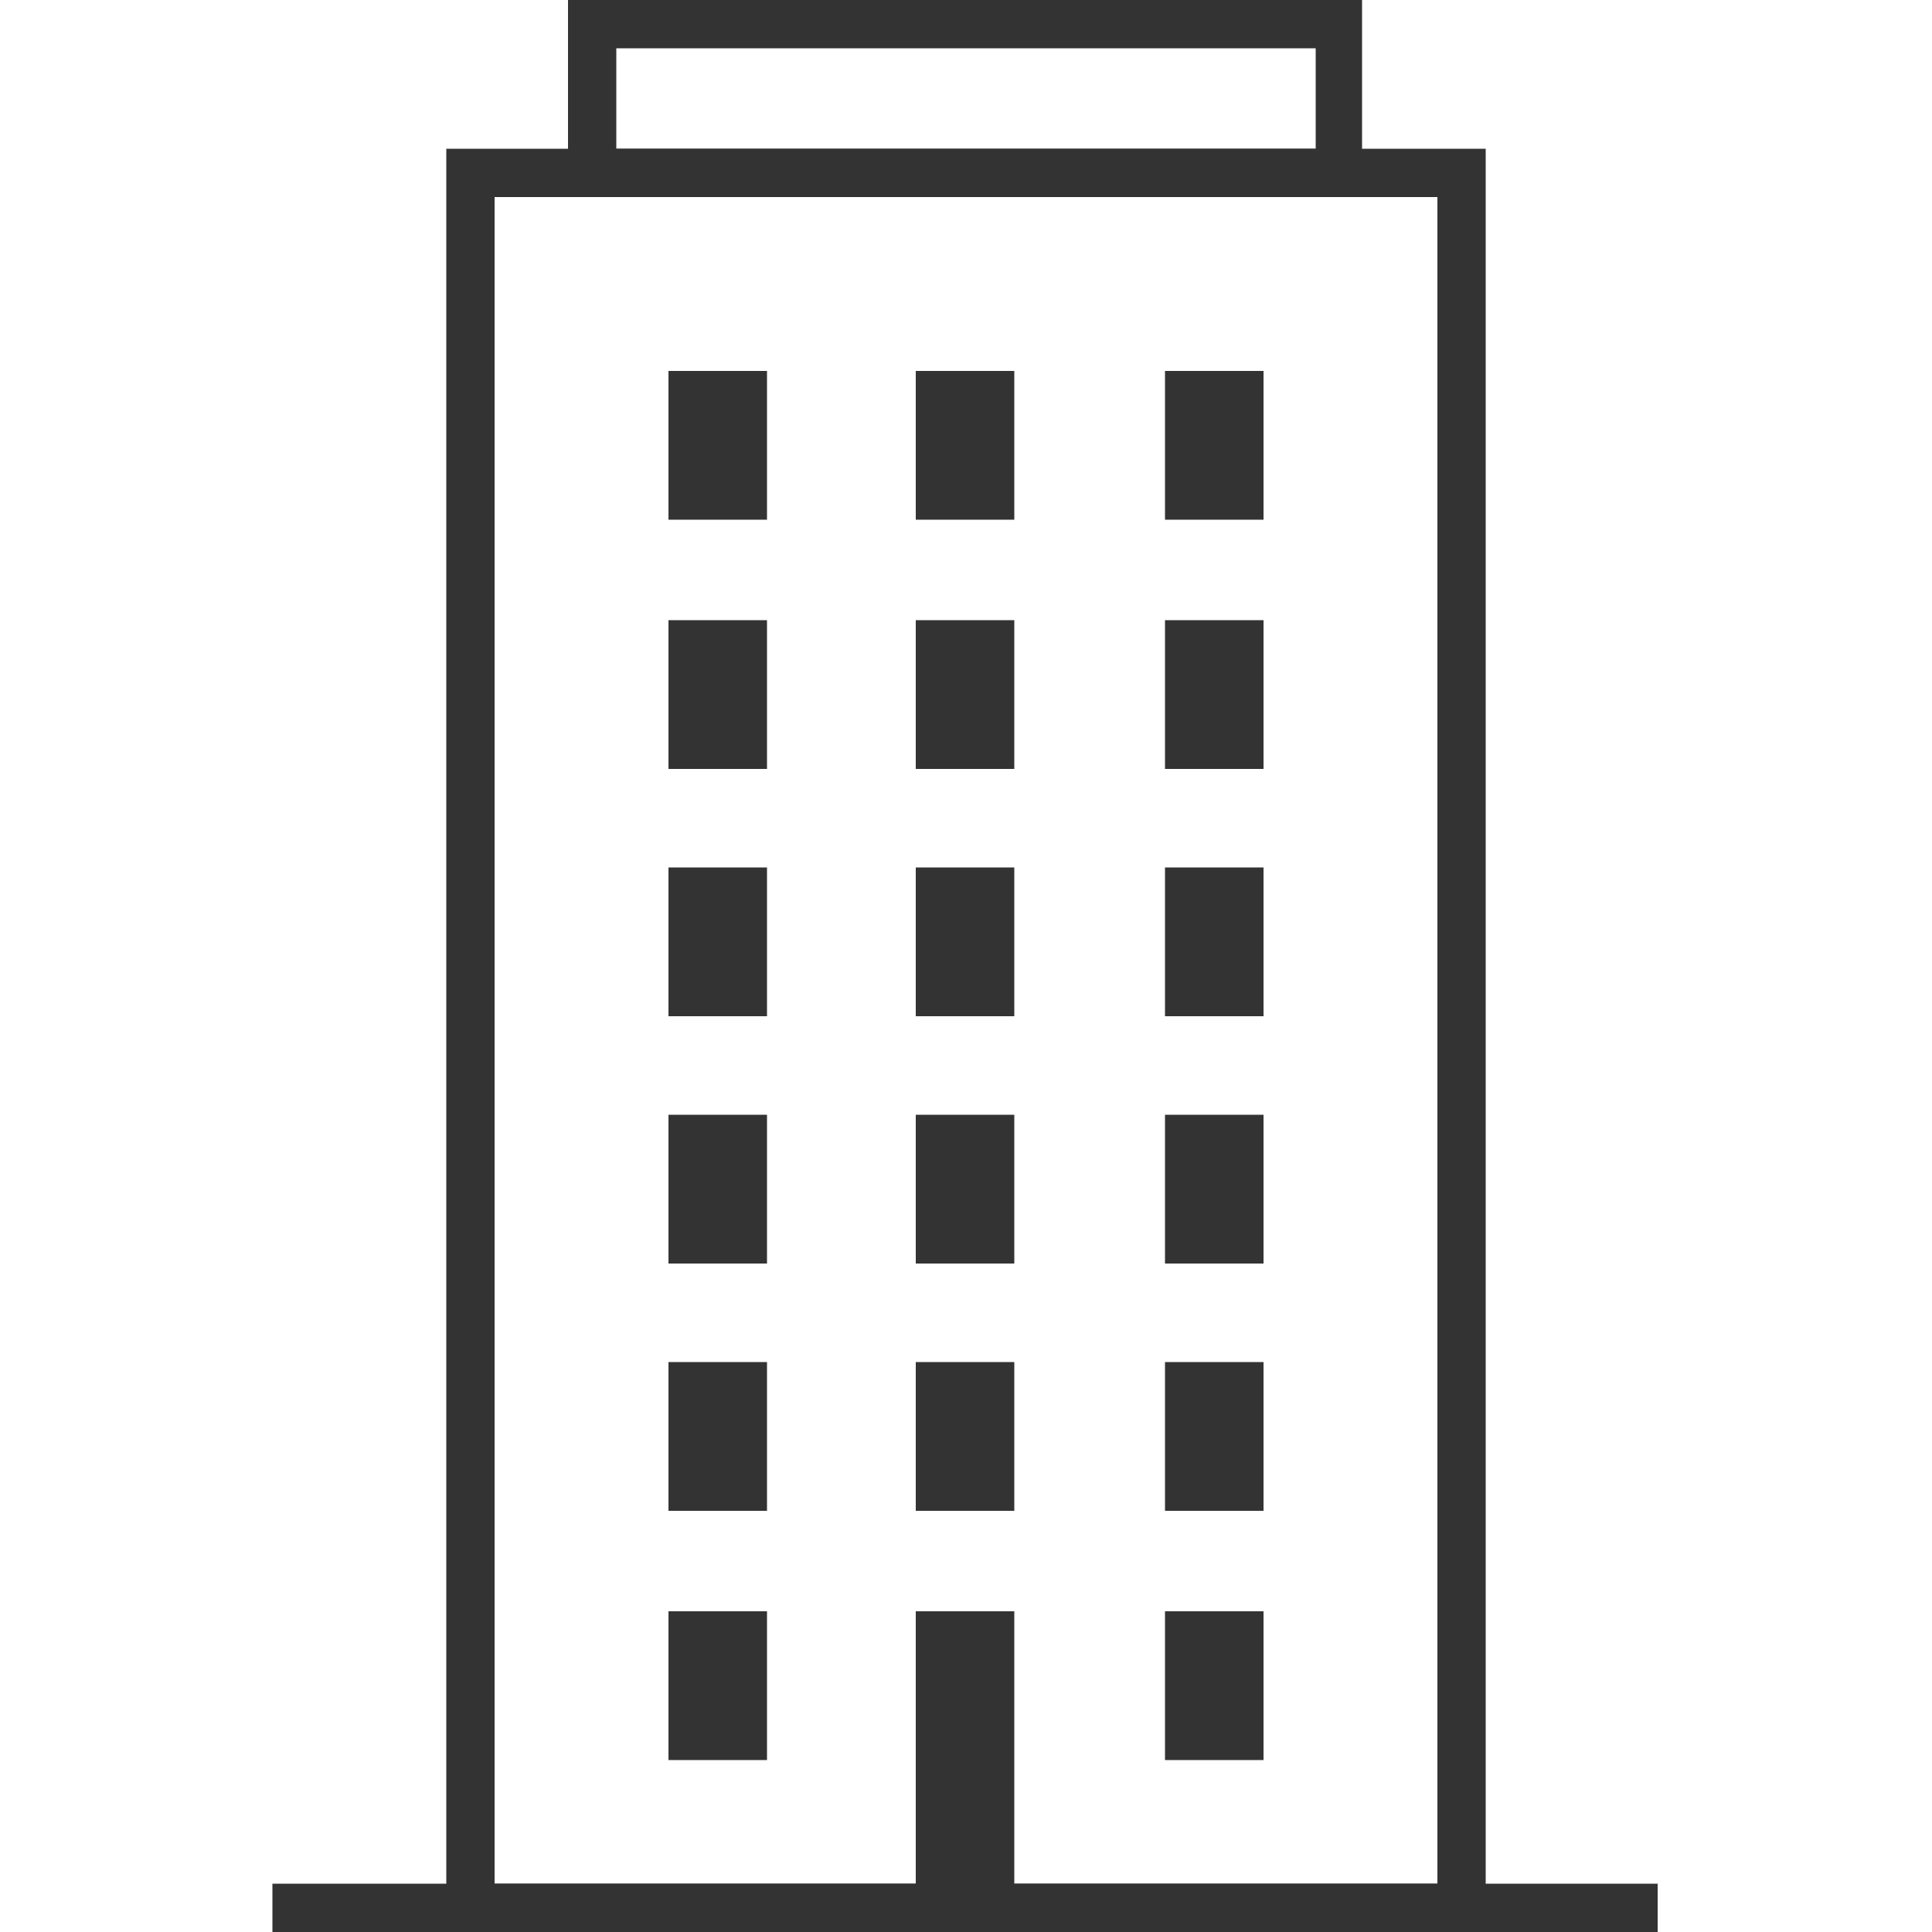
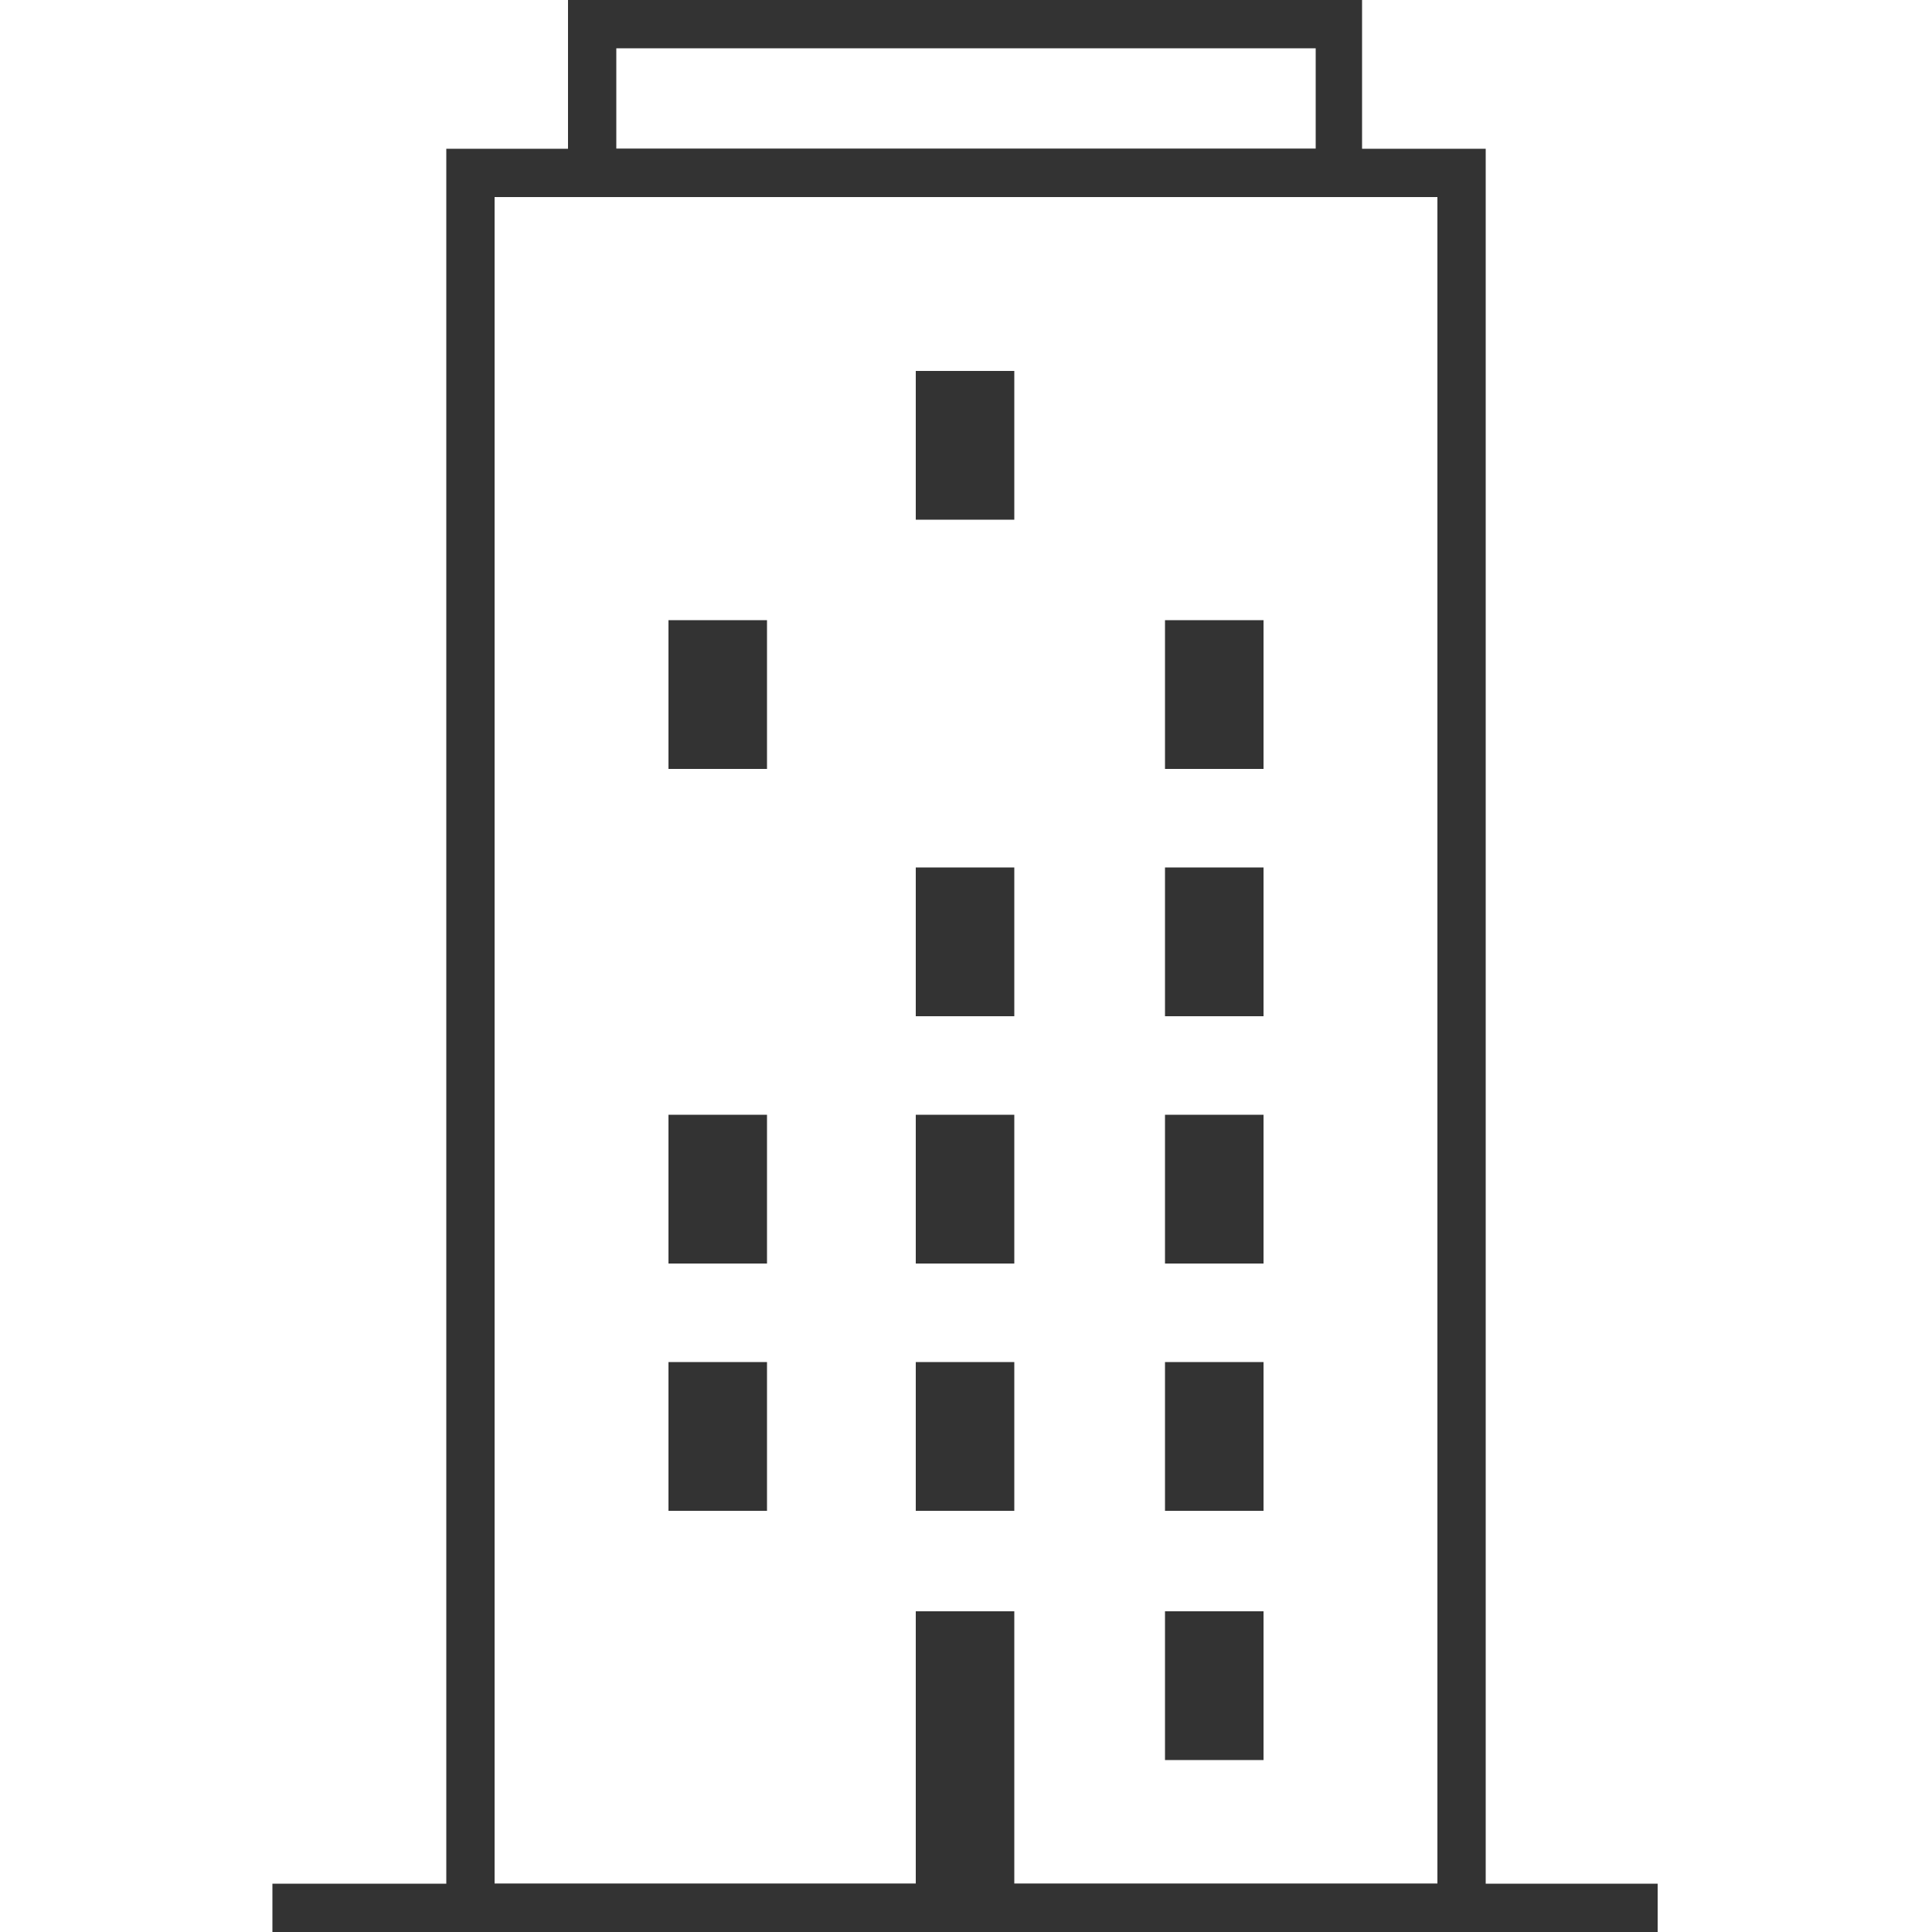
<svg xmlns="http://www.w3.org/2000/svg" width="100" height="100" xml:space="preserve" overflow="hidden">
  <g transform="translate(-590 -204)">
    <path d="M637.4 287.4 642.5 287.4 642.5 302.1 637.4 302.1Z" fill="#333333" />
-     <path d="M624.6 248.9 629.7 248.9 629.7 256.6 624.6 256.6Z" fill="#333333" />
    <path d="M624.6 236.1 629.7 236.1 629.7 243.8 624.6 243.8Z" fill="#333333" />
    <path d="M624.6 261.7 629.7 261.7 629.7 269.4 624.6 269.4Z" fill="#333333" />
    <path d="M624.6 274.5 629.7 274.5 629.7 282.2 624.6 282.2Z" fill="#333333" />
    <path d="M637.4 248.9 642.5 248.9 642.5 256.6 637.4 256.6Z" fill="#333333" />
    <path d="M637.4 274.5 642.5 274.5 642.5 282.2 637.4 282.2Z" fill="#333333" />
    <path d="M650.3 287.4 655.4 287.4 655.4 295.1 650.3 295.1Z" fill="#333333" />
-     <path d="M650.3 223.2 655.4 223.2 655.4 230.9 650.3 230.9Z" fill="#333333" />
    <path d="M637.4 261.7 642.5 261.7 642.5 269.4 637.4 269.4Z" fill="#333333" />
-     <path d="M637.4 236.1 642.5 236.1 642.5 243.8 637.4 243.8Z" fill="#333333" />
    <path d="M637.4 223.2 642.5 223.2 642.5 230.9 637.4 230.9Z" fill="#333333" />
-     <path d="M624.6 223.2 629.7 223.2 629.7 230.9 624.6 230.9Z" fill="#333333" />
-     <path d="M624.6 287.4 629.7 287.4 629.7 295.1 624.6 295.1Z" fill="#333333" />
    <path d="M650.3 248.9 655.4 248.9 655.4 256.6 650.3 256.6Z" fill="#333333" />
    <path d="M650.3 261.7 655.4 261.7 655.4 269.4 650.3 269.4Z" fill="#333333" />
    <path d="M650.3 274.5 655.4 274.5 655.4 282.2 650.3 282.2Z" fill="#333333" />
    <path d="M650.3 236.1 655.4 236.1 655.4 243.8 650.3 243.8Z" fill="#333333" />
    <path d="M658.1 206.5 658.1 211.7 621.9 211.7 621.9 206.5 658.1 206.5M660.6 204 619.4 204 619.4 214.2 660.5 214.2 660.5 204 660.6 204Z" fill="#333333" />
    <path d="M664.4 214.2 664.4 301.5 615.6 301.5 615.6 214.2 664.4 214.2M666.9 211.7 613.1 211.7 613.1 304 666.9 304 666.9 211.7 666.9 211.7Z" fill="#333333" />
    <path d="M604.1 301.5 675.8 301.5 675.8 304 604.1 304Z" fill="#333333" />
  </g>
</svg>